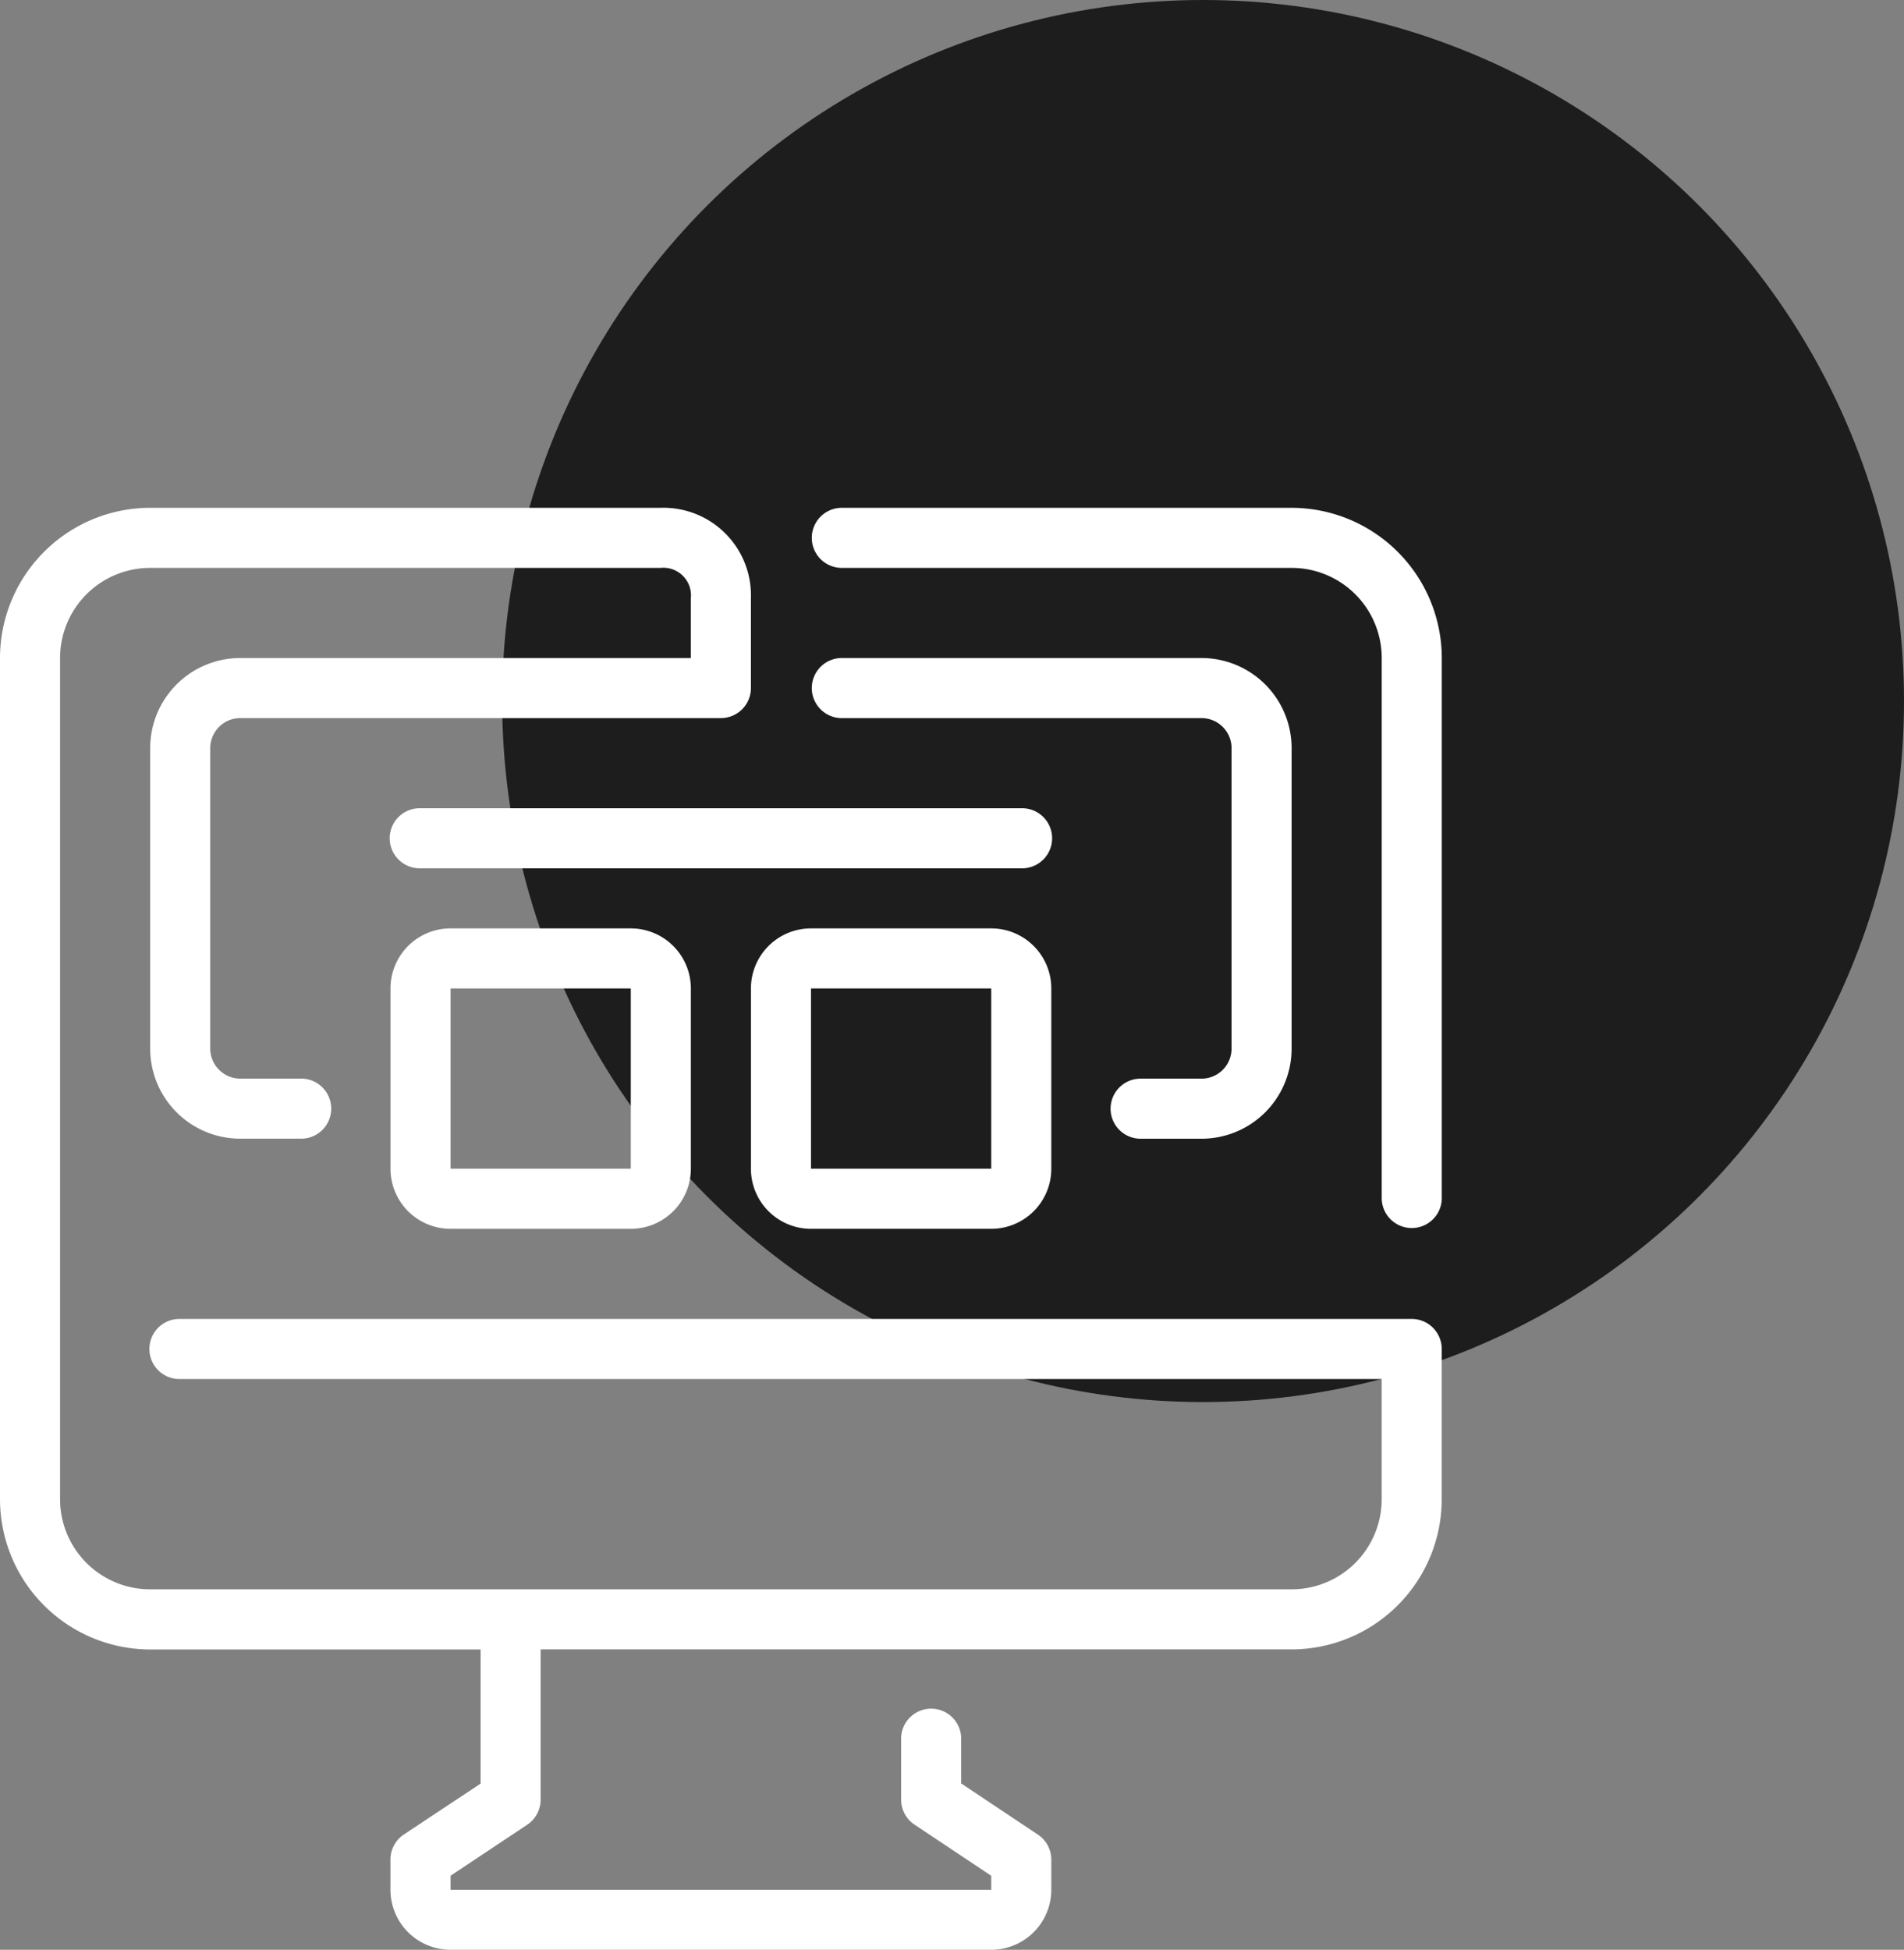
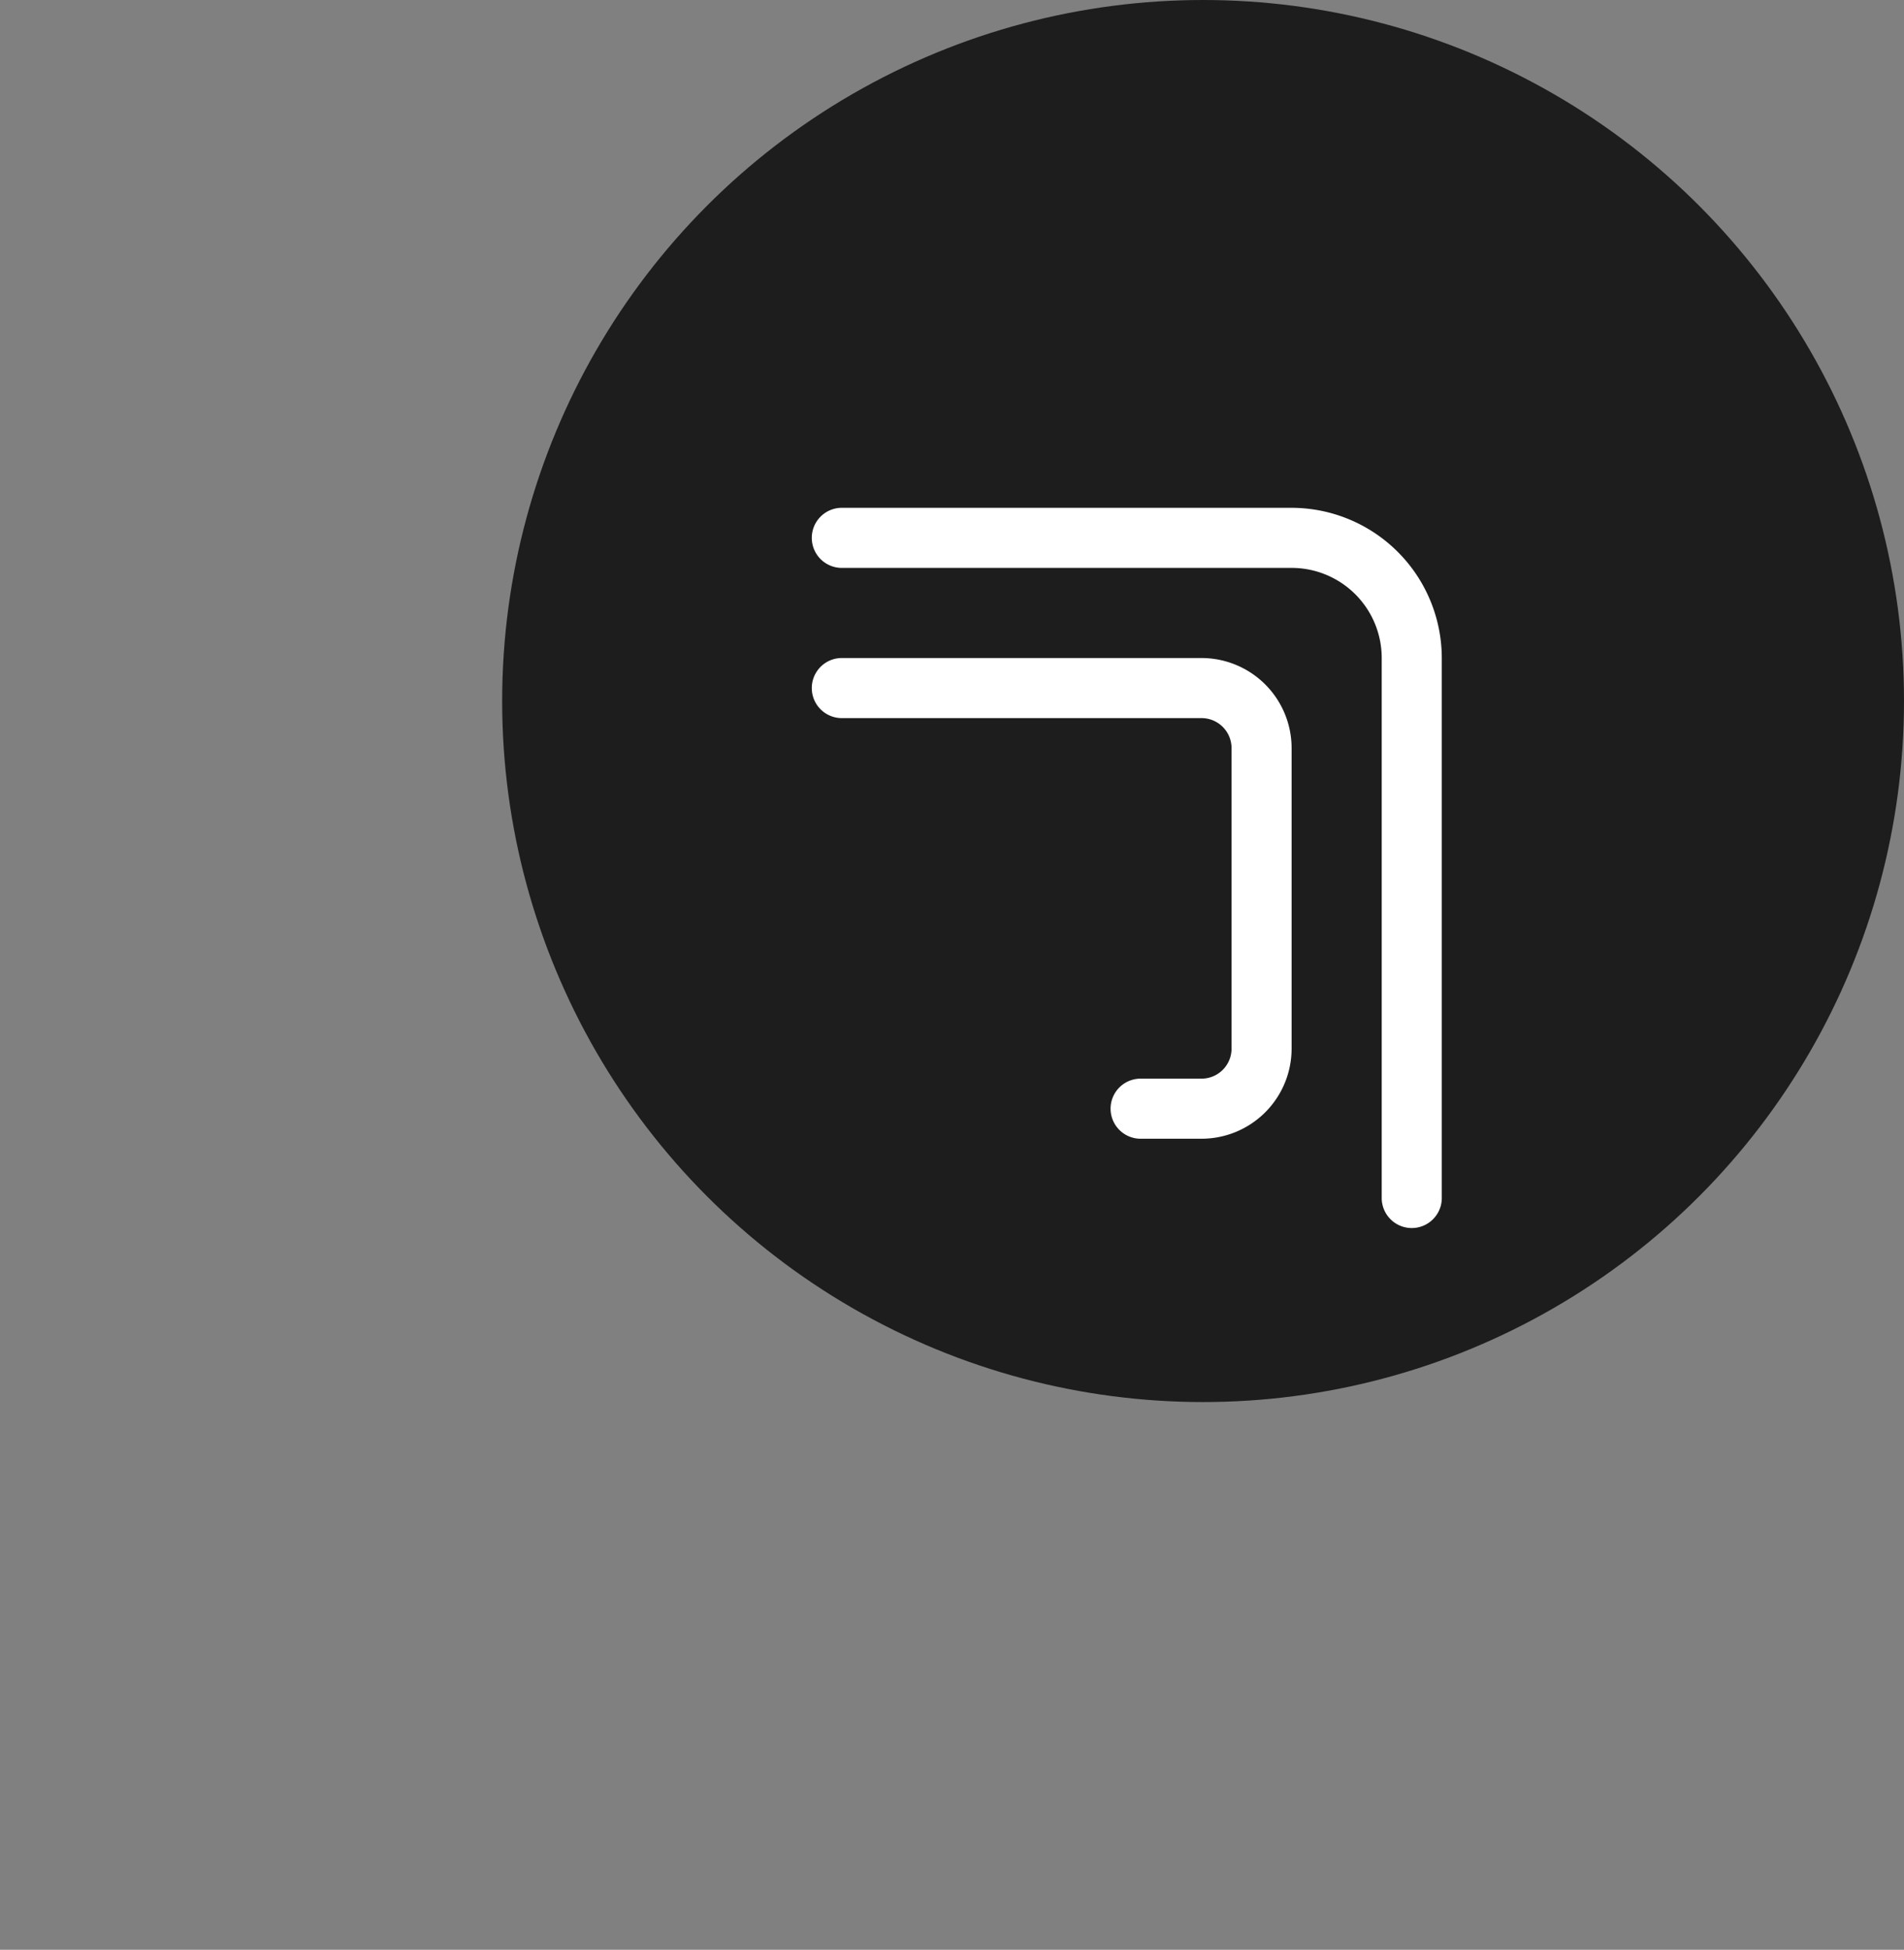
<svg xmlns="http://www.w3.org/2000/svg" width="91" height="93.175" viewBox="0 0 91 93.175">
  <rect x="0" y="0" width="91" height="93.175" fill="#808080" stroke="none" />
  <g id="cost-effective-solution-ic" transform="translate(-642 -4923)">
    <g id="Group_835" data-name="Group 835">
      <circle id="Ellipse_168" data-name="Ellipse 168" cx="33.5" cy="33.5" r="33.5" transform="translate(666 4923)" fill="#1d1d1d" />
      <g id="_2-Web_Design" data-name="2-Web Design" transform="translate(642 4947.266)">
        <path id="Path_1211" data-name="Path 1211" d="M49.97,0H28.436a1.436,1.436,0,0,0,0,2.871H49.97a4.307,4.307,0,0,1,4.307,4.307V33.019a1.436,1.436,0,0,0,2.871,0V7.178A7.187,7.187,0,0,0,49.97,0Z" transform="translate(11.761 0.001)" fill="#fff" />
        <path id="Path_1212" data-name="Path 1212" d="M45.663,25.1H42.792a1.436,1.436,0,1,0,0,2.871h2.871a4.307,4.307,0,0,0,4.307-4.307V9.307A4.307,4.307,0,0,0,45.663,5H28.436a1.436,1.436,0,0,0,0,2.871H45.663A1.436,1.436,0,0,1,47.1,9.307V23.663A1.436,1.436,0,0,1,45.663,25.1Z" transform="translate(11.761 2.179)" fill="#fff" />
-         <path id="Path_1213" data-name="Path 1213" d="M67.473,38.762H8.614a1.436,1.436,0,1,0,0,2.871H66.037v5.742a4.307,4.307,0,0,1-4.307,4.307H7.178a4.307,4.307,0,0,1-4.307-4.307V7.179A4.307,4.307,0,0,1,7.178,2.872H31.566a1.319,1.319,0,0,1,1.453,1.436V7.179H11.485a4.307,4.307,0,0,0-4.307,4.307V25.841a4.307,4.307,0,0,0,4.307,4.307h2.871a1.436,1.436,0,1,0,0-2.871H11.485a1.436,1.436,0,0,1-1.436-1.436V11.485a1.436,1.436,0,0,1,1.436-1.436h22.97A1.436,1.436,0,0,0,35.89,8.614V4.307A4.186,4.186,0,0,0,31.583,0H7.178A7.187,7.187,0,0,0,0,7.179v40.2a7.187,7.187,0,0,0,7.178,7.178H22.97v6.41L19.3,63.4a1.436,1.436,0,0,0-.639,1.2v1.436a2.871,2.871,0,0,0,2.871,2.871H47.375a2.871,2.871,0,0,0,2.871-2.871V64.6a1.436,1.436,0,0,0-.639-1.195l-3.668-2.445v-2.1a1.436,1.436,0,1,0-2.871,0v2.871a1.436,1.436,0,0,0,.639,1.195l3.668,2.445v.668H21.534V65.37L25.2,62.93a1.436,1.436,0,0,0,.639-1.2V54.553h35.89a7.187,7.187,0,0,0,7.178-7.178V40.2A1.436,1.436,0,0,0,67.473,38.762Z" fill="#fff" />
-         <path id="Path_1214" data-name="Path 1214" d="M15.871,14A2.871,2.871,0,0,0,13,16.871v8.614a2.871,2.871,0,0,0,2.871,2.871h8.614a2.871,2.871,0,0,0,2.871-2.871V16.871A2.871,2.871,0,0,0,24.485,14Zm8.614,11.485H15.871V16.871h8.614Z" transform="translate(5.663 6.099)" fill="#fff" />
-         <path id="Path_1215" data-name="Path 1215" d="M36.485,14H27.871A2.871,2.871,0,0,0,25,16.871v8.614a2.871,2.871,0,0,0,2.871,2.871h8.614a2.871,2.871,0,0,0,2.871-2.871V16.871A2.871,2.871,0,0,0,36.485,14Zm0,11.485H27.871V16.871h8.614Z" transform="translate(10.89 6.099)" fill="#fff" />
-         <path id="Path_1216" data-name="Path 1216" d="M43.148,10H14.436a1.436,1.436,0,1,0,0,2.871H43.148a1.436,1.436,0,1,0,0-2.871Z" transform="translate(5.663 4.357)" fill="#fff" />
      </g>
    </g>
  </g>
</svg>